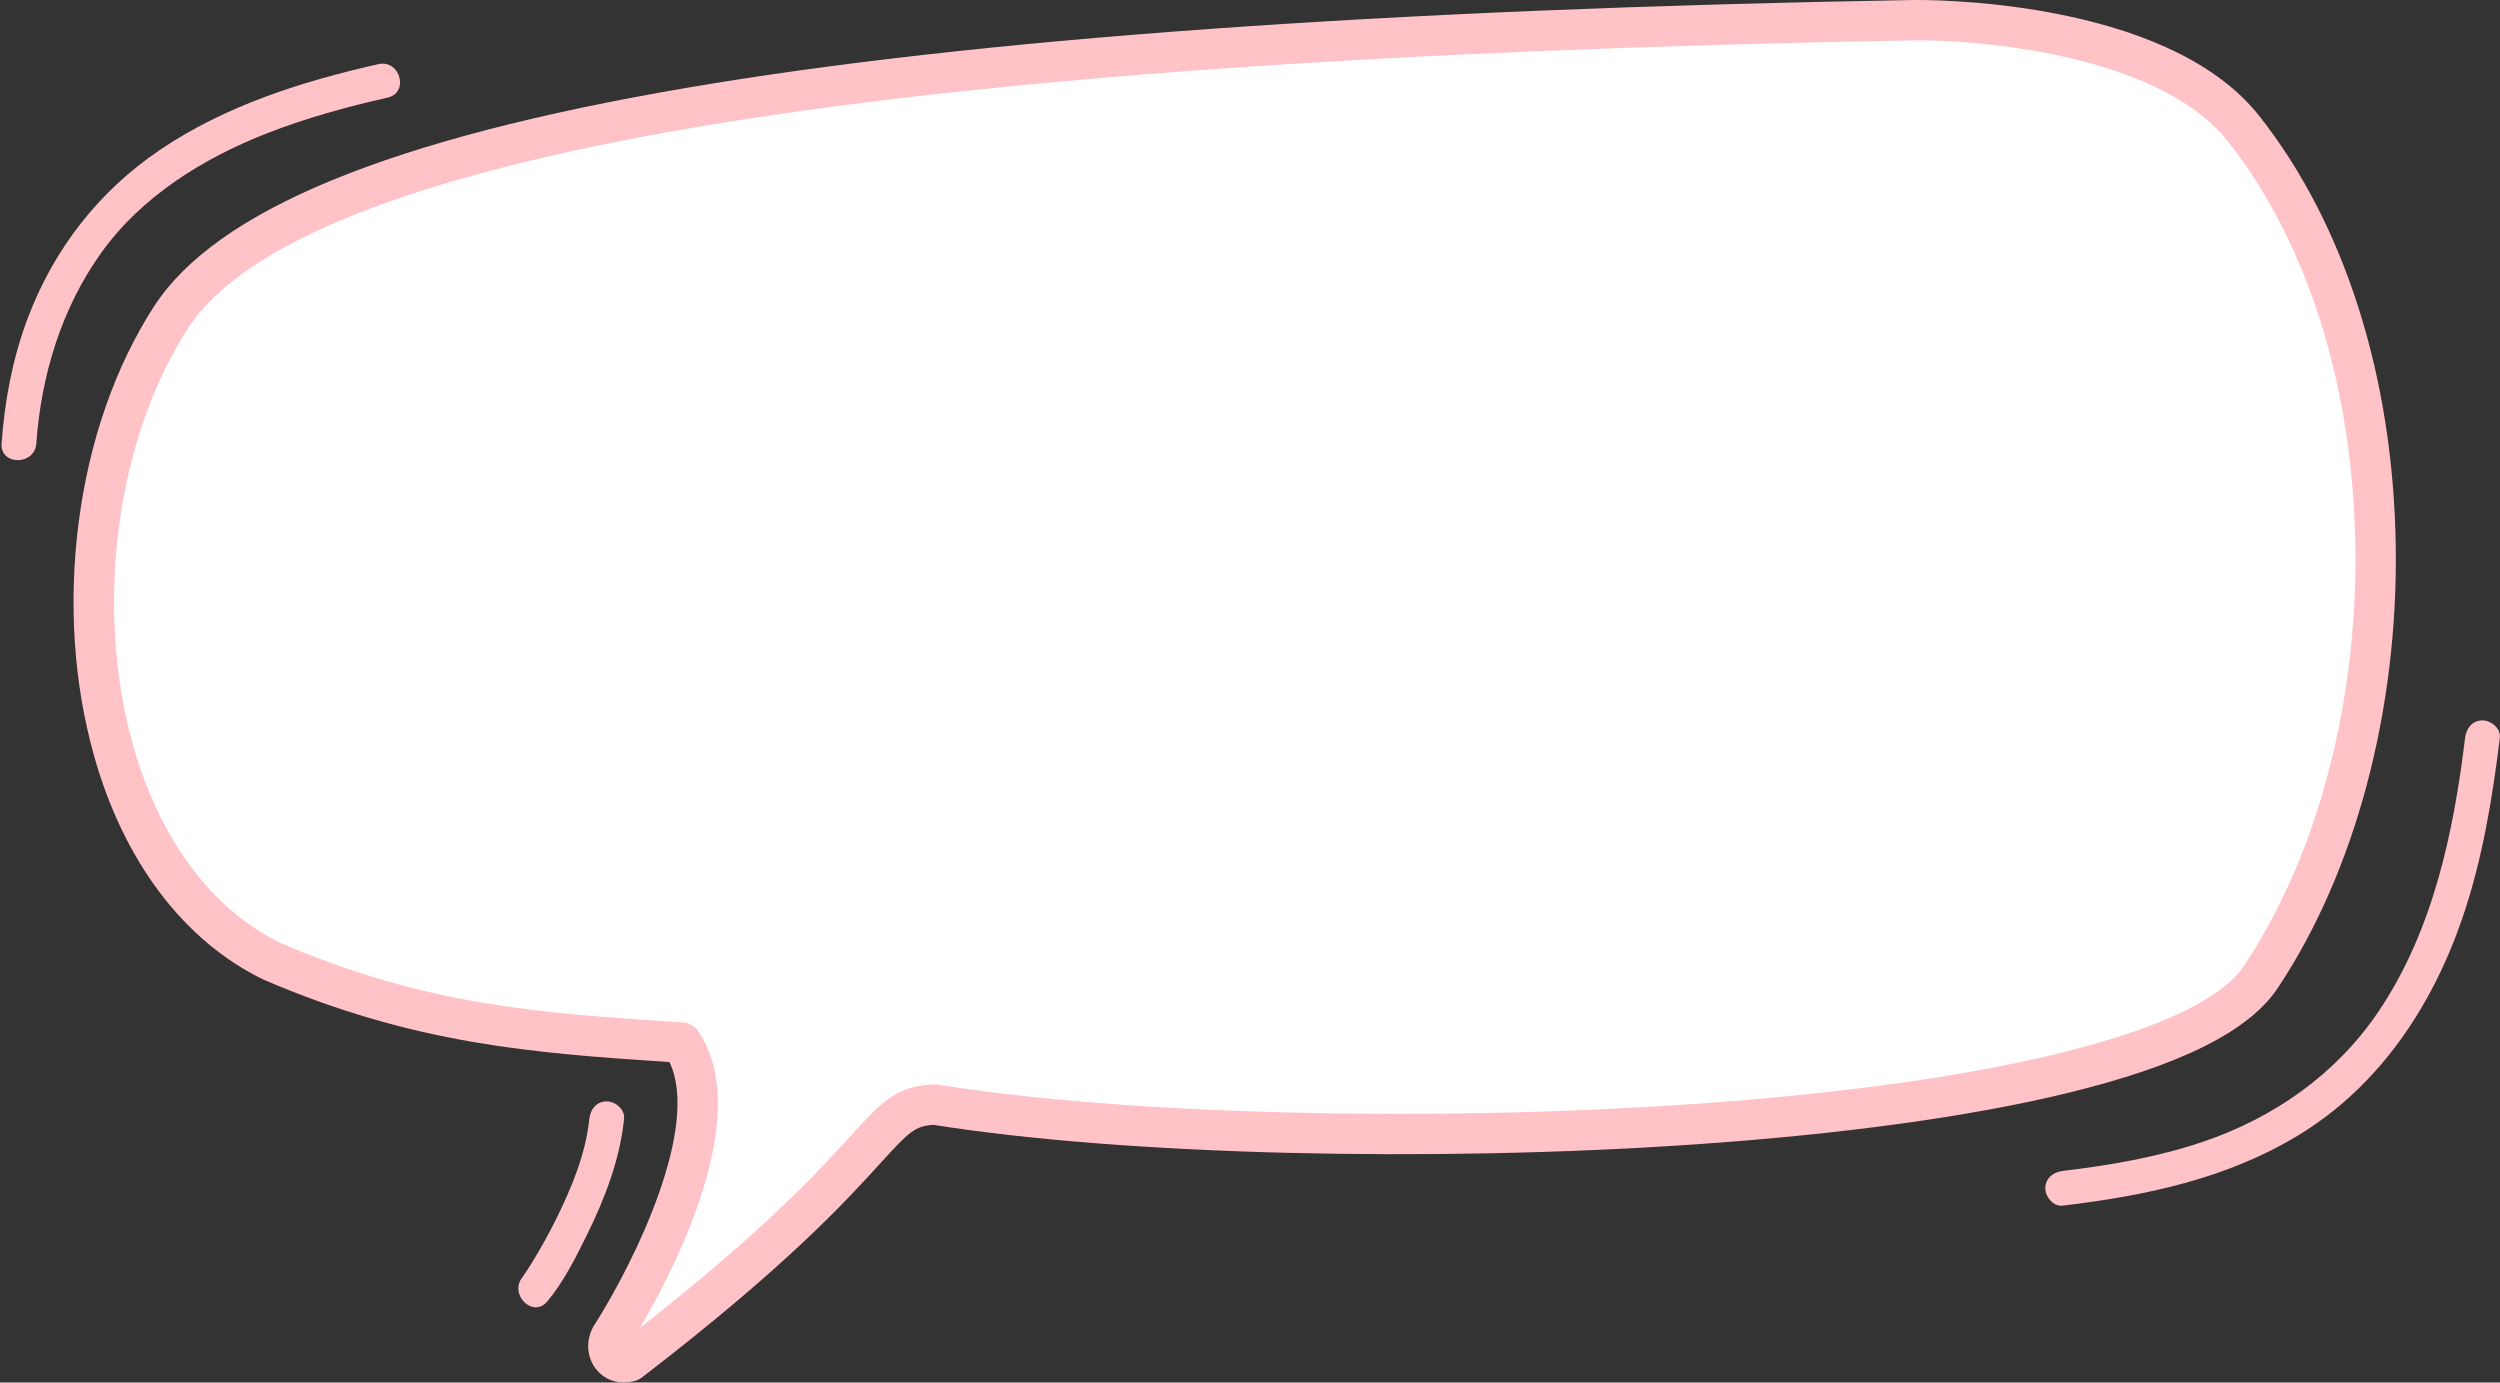
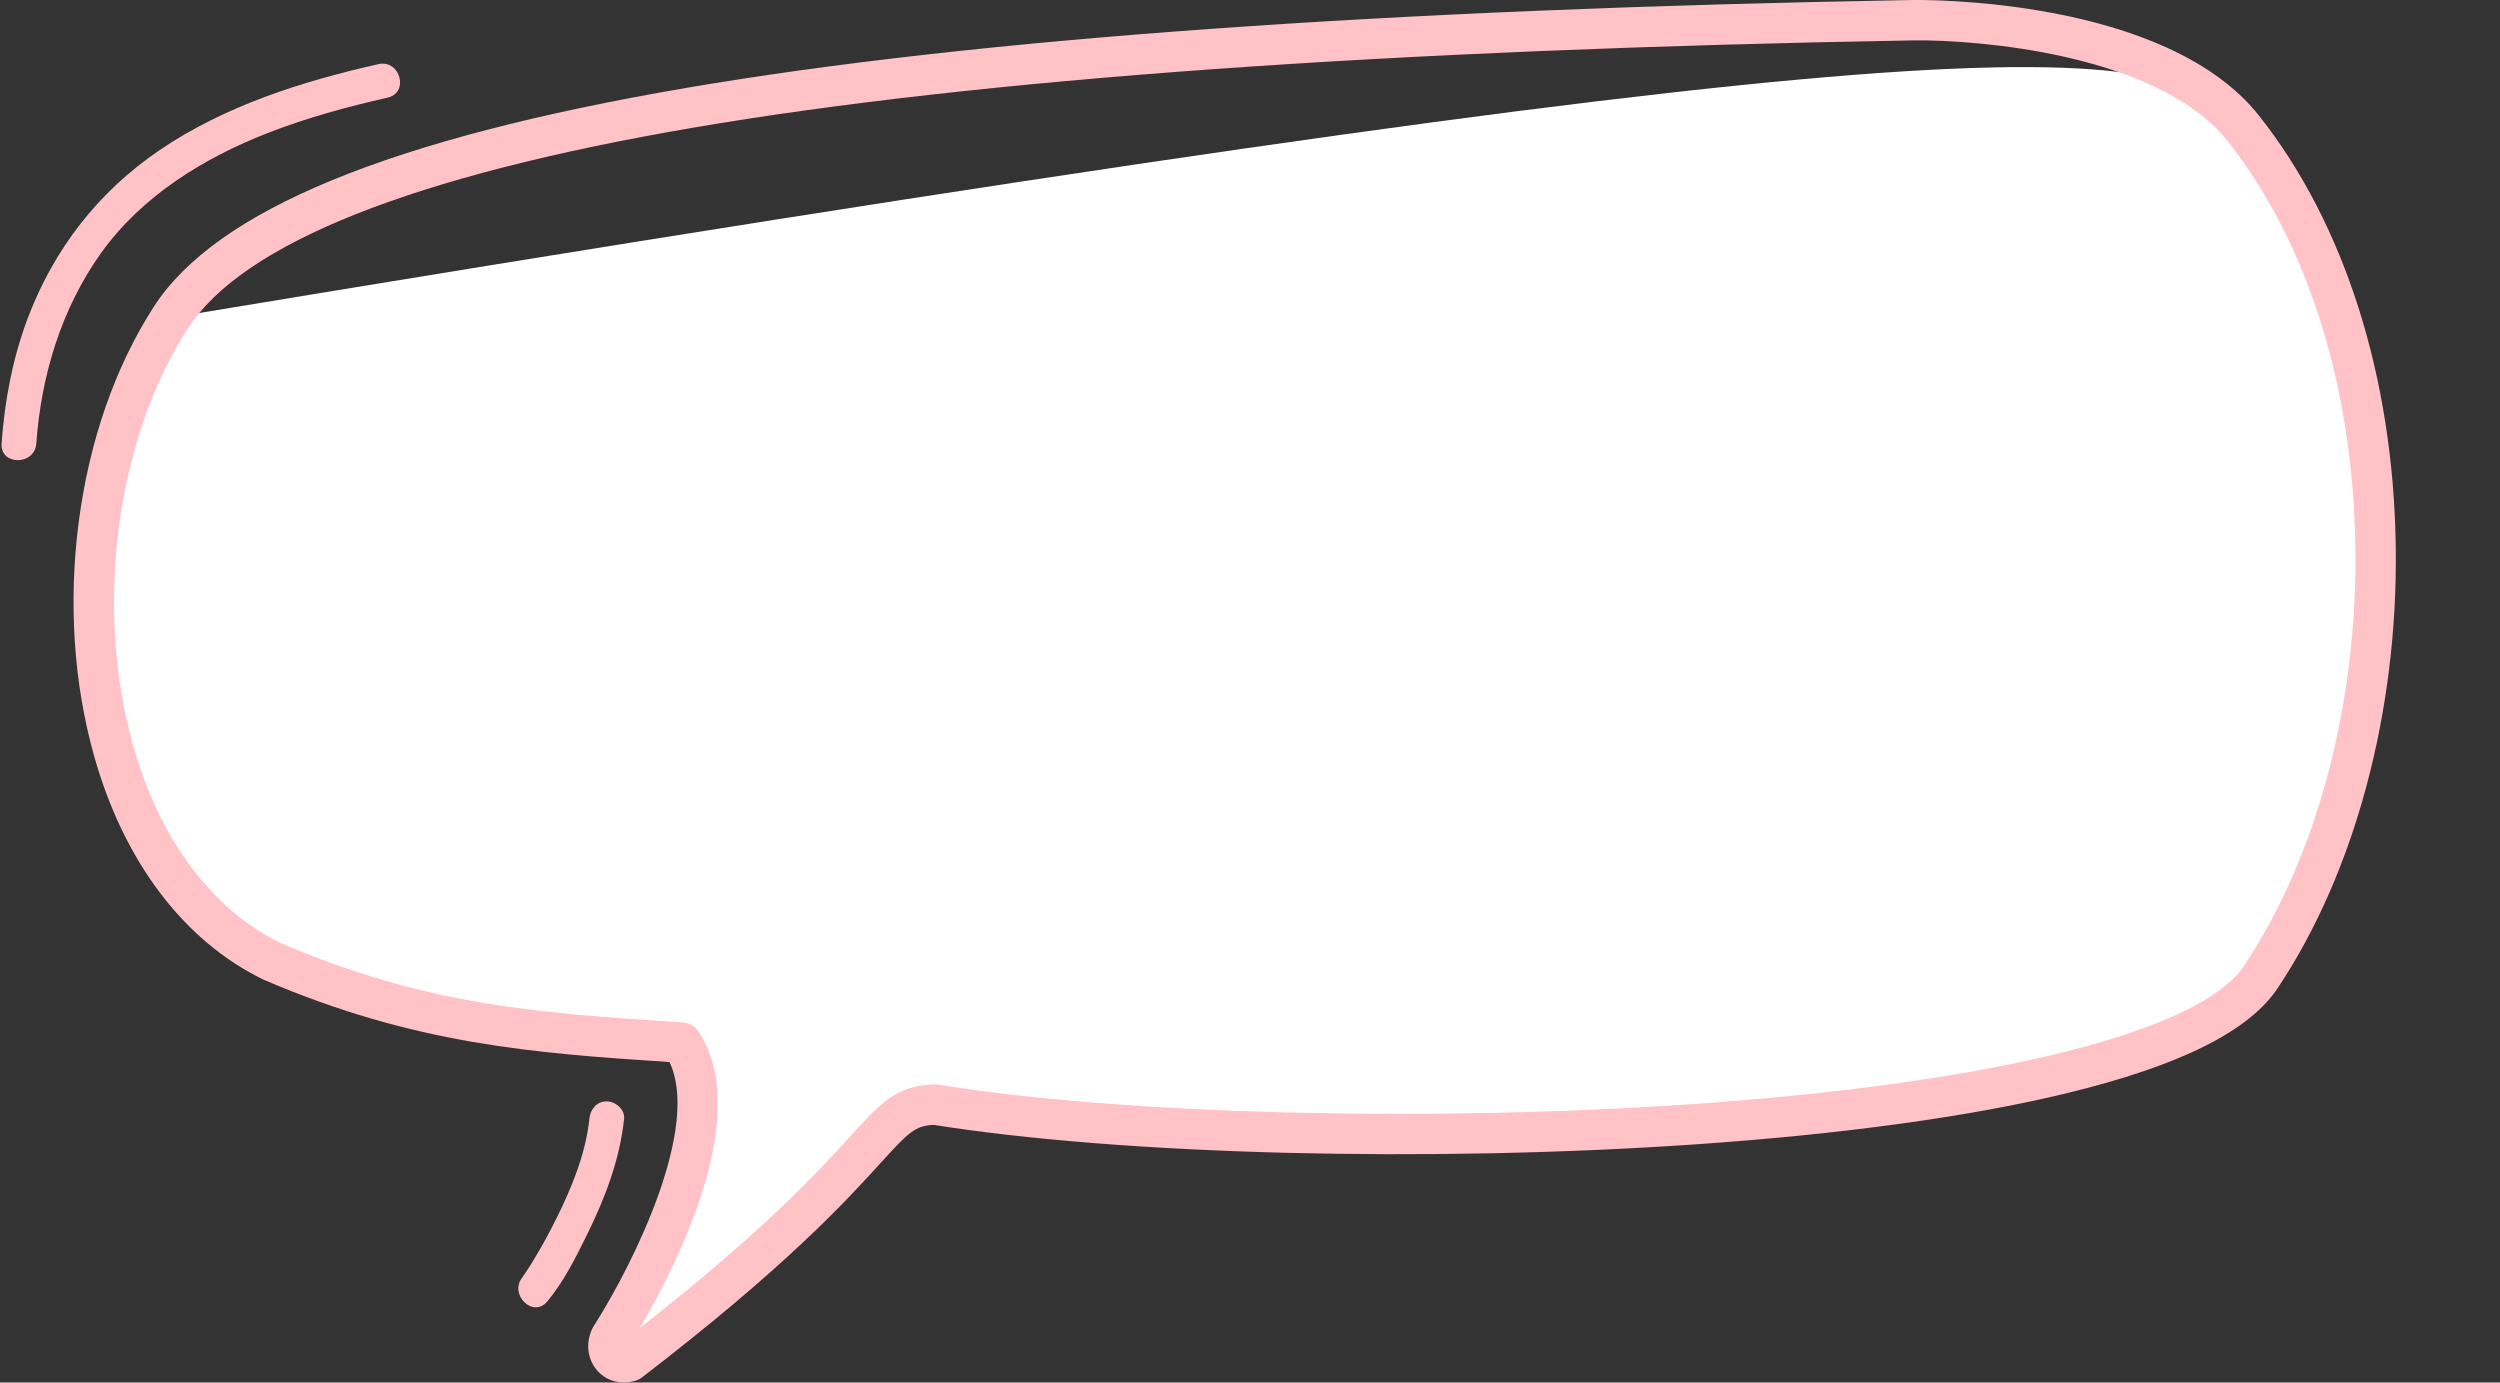
<svg xmlns="http://www.w3.org/2000/svg" fill="#ffc2c7" height="716.2" preserveAspectRatio="xMidYMid meet" version="1" viewBox="-0.8 0.0 1295.1 716.2" width="1295.1" zoomAndPan="magnify">
  <rect x="-0.8" y="0.0" width="1295.1" height="716.2" fill="#333333" stroke="none" />
  <defs>
    <clipPath id="a">
-       <path d="M 1058 373 L 1294.262 373 L 1294.262 625 L 1058 625 Z M 1058 373" />
-     </clipPath>
+       </clipPath>
    <clipPath id="b">
      <path d="M 37 0 L 1241 0 L 1241 716.172 L 37 716.172 Z M 37 0" />
    </clipPath>
  </defs>
  <g>
    <g id="change1_1">
-       <path d="M 1170.828 505.477 C 1116.012 591.066 672.641 602.609 483.395 572.219 C 450.785 573.531 464.012 598.727 325.41 705.25 C 316.066 707.945 311.395 698.07 316.461 691.188 C 331.895 666.703 379.867 580.84 352.277 540.105 C 278.609 535.309 218.016 531.496 140.008 497.953 C 36.645 447.551 21.578 267.125 87.652 164.59 C 148.195 70.637 443.09 19.969 989.727 10.473 C 1020.77 9.934 1121.801 16.48 1161.309 66.453 C 1251.398 180.391 1250.801 384.887 1170.828 505.477" fill="#ffffff" />
+       <path d="M 1170.828 505.477 C 1116.012 591.066 672.641 602.609 483.395 572.219 C 450.785 573.531 464.012 598.727 325.41 705.25 C 316.066 707.945 311.395 698.07 316.461 691.188 C 331.895 666.703 379.867 580.84 352.277 540.105 C 278.609 535.309 218.016 531.496 140.008 497.953 C 36.645 447.551 21.578 267.125 87.652 164.59 C 1020.77 9.934 1121.801 16.48 1161.309 66.453 C 1251.398 180.391 1250.801 384.887 1170.828 505.477" fill="#ffffff" />
    </g>
    <g clip-path="url(#a)" id="change2_1">
      <path d="M 1276.23 382.195 C 1270.191 431.652 1259.59 482.172 1231.289 524.105 C 1209.422 556.516 1177.09 579.109 1140.27 591.539 C 1116.828 599.457 1092.262 603.66 1067.762 606.586 C 1062.93 607.16 1058.762 610.305 1058.762 615.578 C 1058.762 619.992 1062.898 625.152 1067.762 624.57 C 1110.398 619.484 1152.48 610.734 1189.629 588.246 C 1231.801 562.719 1259.379 521.016 1275.031 474.969 C 1285.219 444.949 1290.379 413.574 1294.219 382.195 C 1294.809 377.363 1289.66 373.199 1285.219 373.199 C 1279.871 373.199 1276.82 377.352 1276.23 382.195" />
    </g>
    <g id="change2_3">
      <path d="M 18.016 229.738 C 20.492 194.684 30.934 160.02 51.453 131.219 C 72.488 101.691 104.66 81.84 137.988 68.863 C 158.105 61.031 178.965 55.32 200.004 50.574 C 211.293 48.031 206.516 30.684 195.223 33.23 C 155.637 42.156 115.758 54.773 81.895 77.754 C 50.195 99.27 27.098 129.027 13.574 164.84 C 5.727 185.625 1.59 207.613 0.027 229.738 C -0.789 241.289 17.203 241.238 18.016 229.738" />
    </g>
    <g clip-path="url(#b)" id="change2_2">
      <path d="M 144.375 488.445 C 220.234 521.023 278.348 524.809 351.898 529.602 L 352.961 529.672 C 356.184 529.883 359.129 531.566 360.938 534.242 C 390.223 577.477 348.539 657.598 330.691 687.914 C 395.684 636.984 423.223 606.738 440.039 588.262 C 455.621 571.145 463.445 562.555 482.973 561.766 C 483.668 561.738 484.367 561.777 485.055 561.891 C 581.703 577.41 739.133 581.438 876.801 571.906 C 1033.441 561.062 1140.059 534.117 1162.02 499.836 C 1162.051 499.785 1162.078 499.738 1162.109 499.695 C 1199.629 443.125 1220.5 364.367 1219.379 283.617 C 1218.23 200.355 1194.691 125.535 1153.109 72.941 C 1137.84 53.633 1109.102 38.684 1070 29.715 C 1039.559 22.734 1007.828 20.625 989.91 20.93 C 718.629 25.645 506.082 40.863 358.168 66.168 C 213.004 91.004 124.949 126.023 96.445 170.254 C 59.473 227.629 48.023 314.121 67.953 385.484 C 81.621 434.43 108.754 470.984 144.375 488.445 Z M 322.32 716.172 C 316.285 716.172 310.844 713.438 307.344 708.414 C 302.609 701.621 302.801 692.402 307.781 685.348 C 328.645 652.16 361.906 583.496 346.02 550.18 C 275.281 545.559 213.512 540.945 135.879 507.566 C 135.727 507.5 135.574 507.43 135.426 507.355 C 94.25 487.277 63.133 445.996 47.805 391.113 C 37.355 353.691 34.629 312.133 39.918 270.922 C 45.328 228.793 58.793 190.066 78.859 158.922 C 111.117 108.863 201.328 71.777 354.641 45.551 C 503.598 20.066 717.211 4.746 989.547 0.016 C 994.898 -0.086 1120.871 -1.551 1169.512 59.969 C 1213.941 116.156 1239.078 195.48 1240.301 283.328 C 1241.469 368.152 1219.352 451.199 1179.59 511.188 C 1164.949 533.965 1128.891 552.043 1069.359 566.453 C 1019.809 578.445 953.723 587.551 878.242 592.773 C 739.656 602.367 580.969 598.324 482.816 582.719 C 473.129 583.285 470.047 586.379 455.508 602.344 C 437.25 622.402 406.688 655.977 331.785 713.543 C 330.746 714.344 329.566 714.938 328.309 715.301 C 326.281 715.887 324.27 716.172 322.32 716.172" />
    </g>
    <g id="change2_4">
      <path d="M 304.516 579.551 C 302.629 597.848 295.176 615.723 287.027 632.043 C 283.586 638.934 279.879 645.699 275.887 652.293 C 274.5 654.586 273.082 656.859 271.598 659.09 C 271.098 659.836 270.574 660.566 270.078 661.312 C 268.844 663.168 269.746 661.773 269.961 661.516 C 262.582 670.34 275.242 683.129 282.68 674.234 C 291.172 664.082 297.449 651.504 303.254 639.715 C 312.598 620.742 320.32 600.719 322.504 579.551 C 323.004 574.711 318.012 570.559 313.508 570.559 C 308.23 570.559 305.016 574.699 304.516 579.551" />
    </g>
  </g>
</svg>